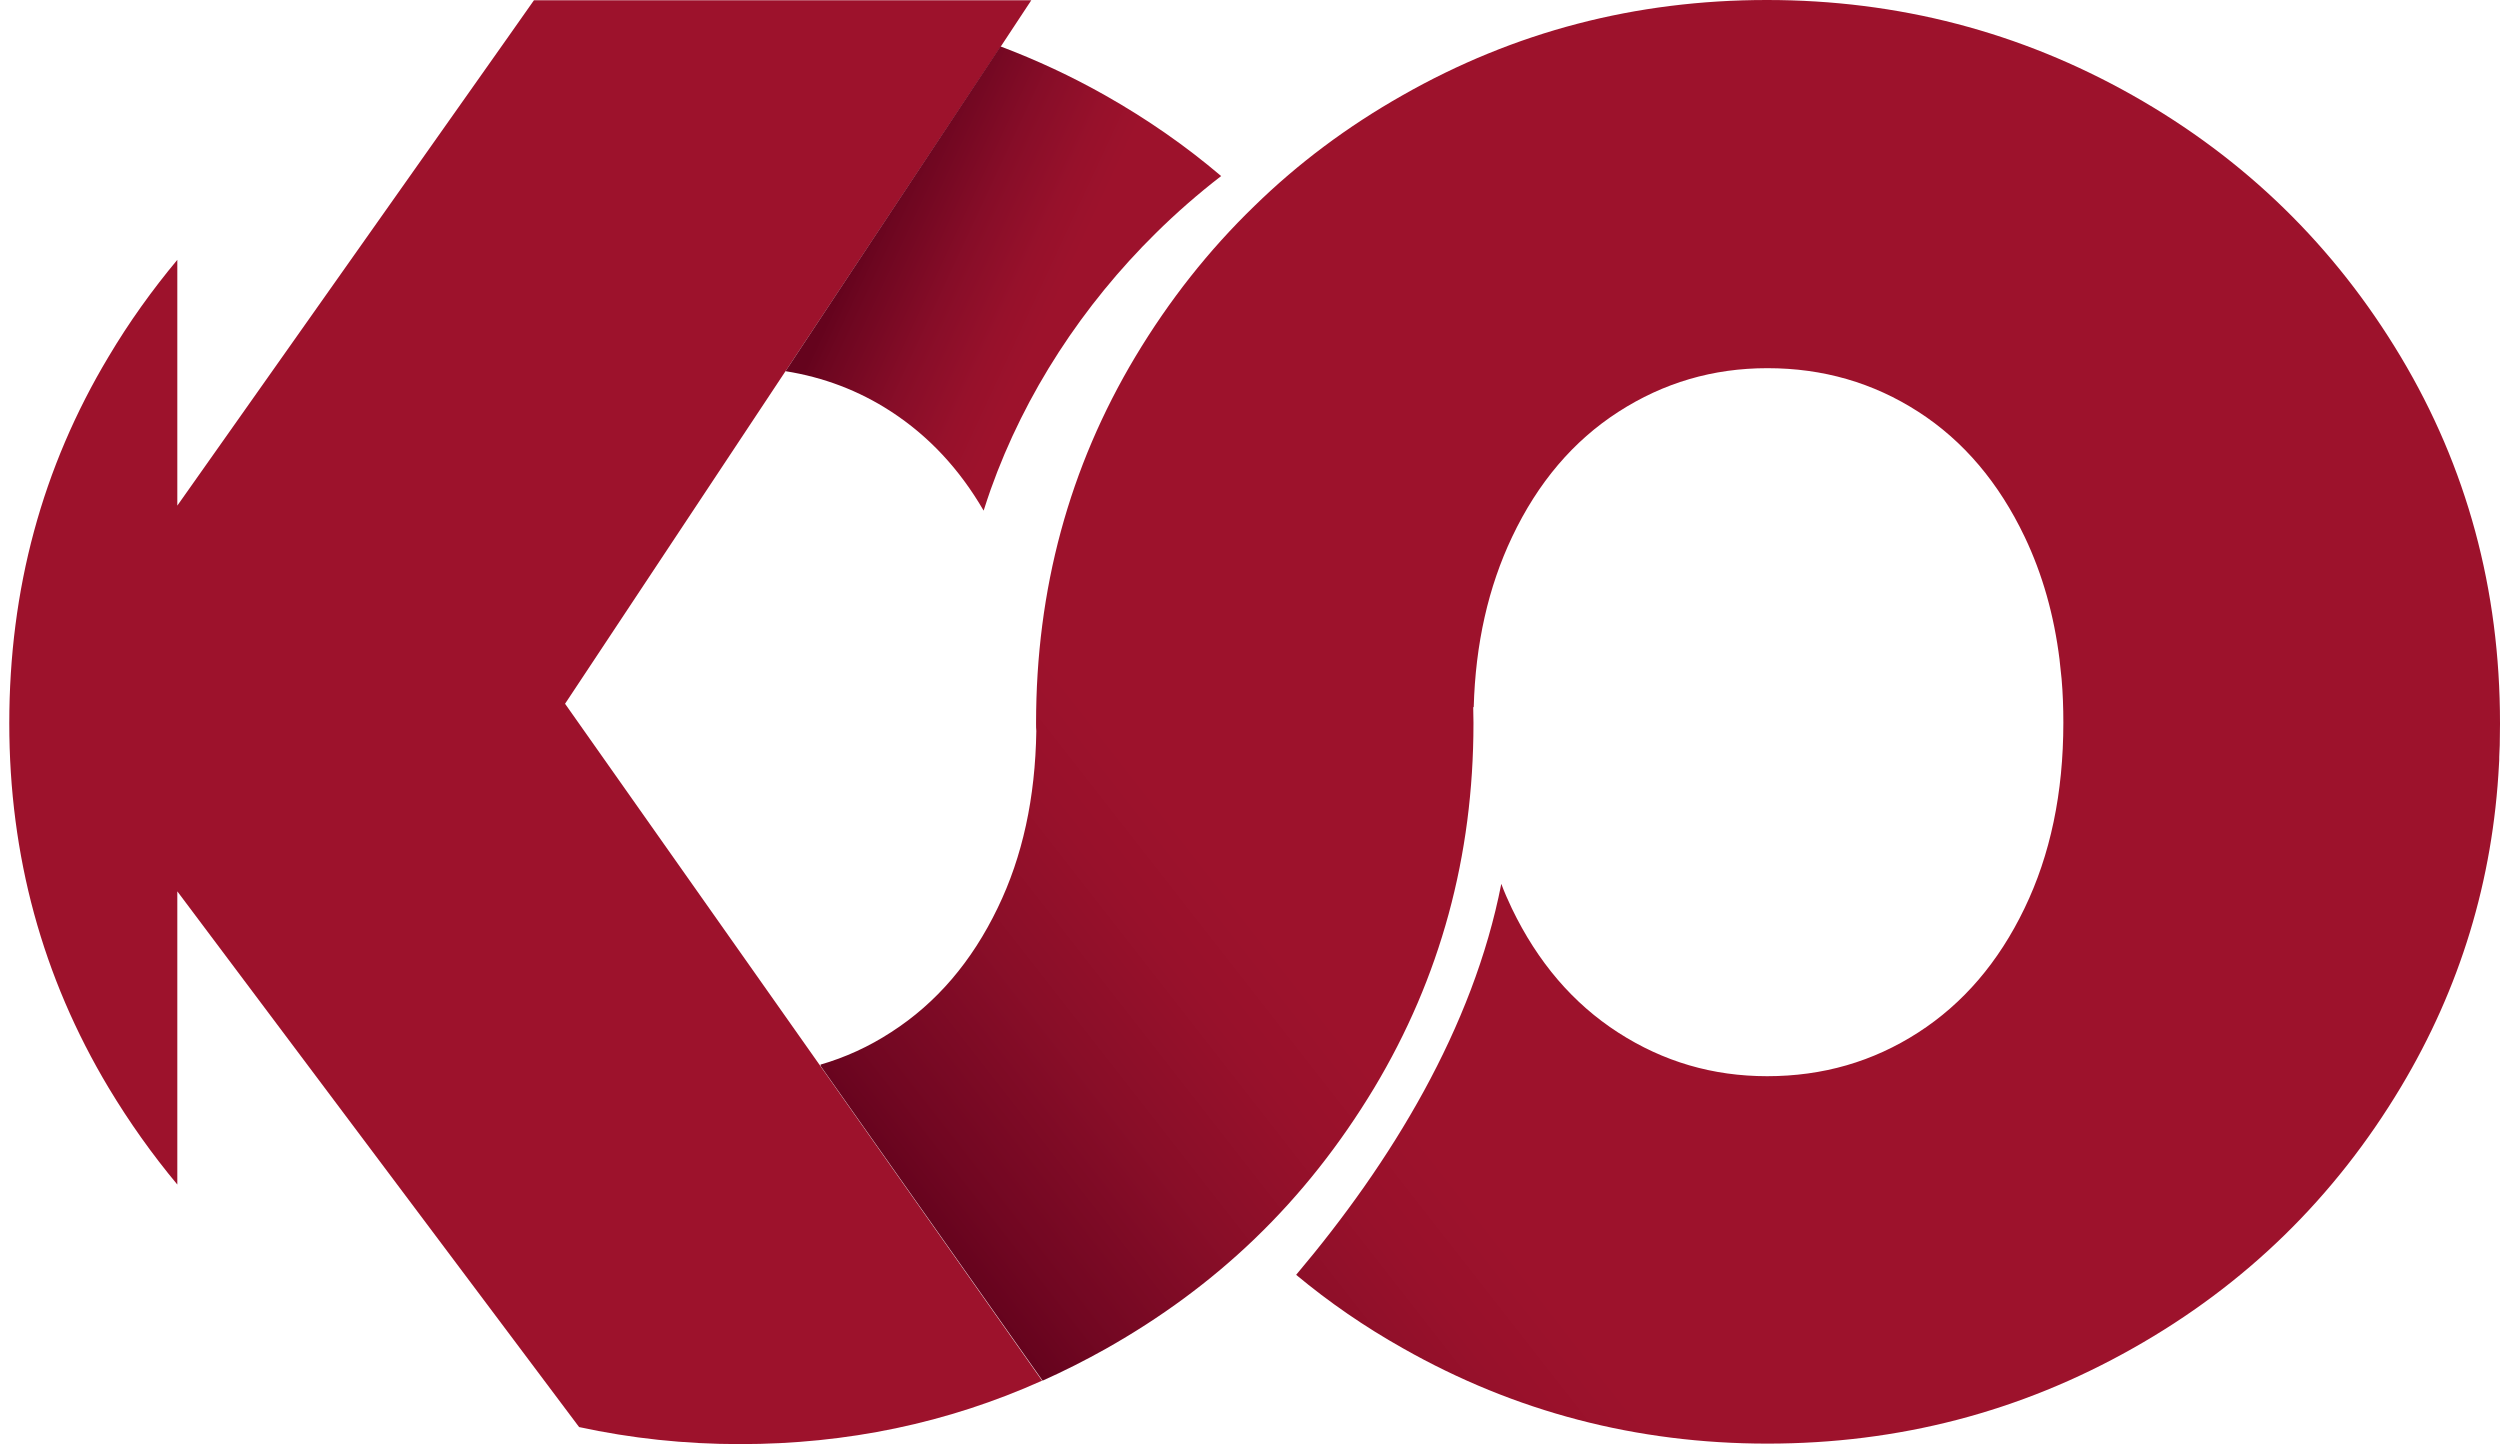
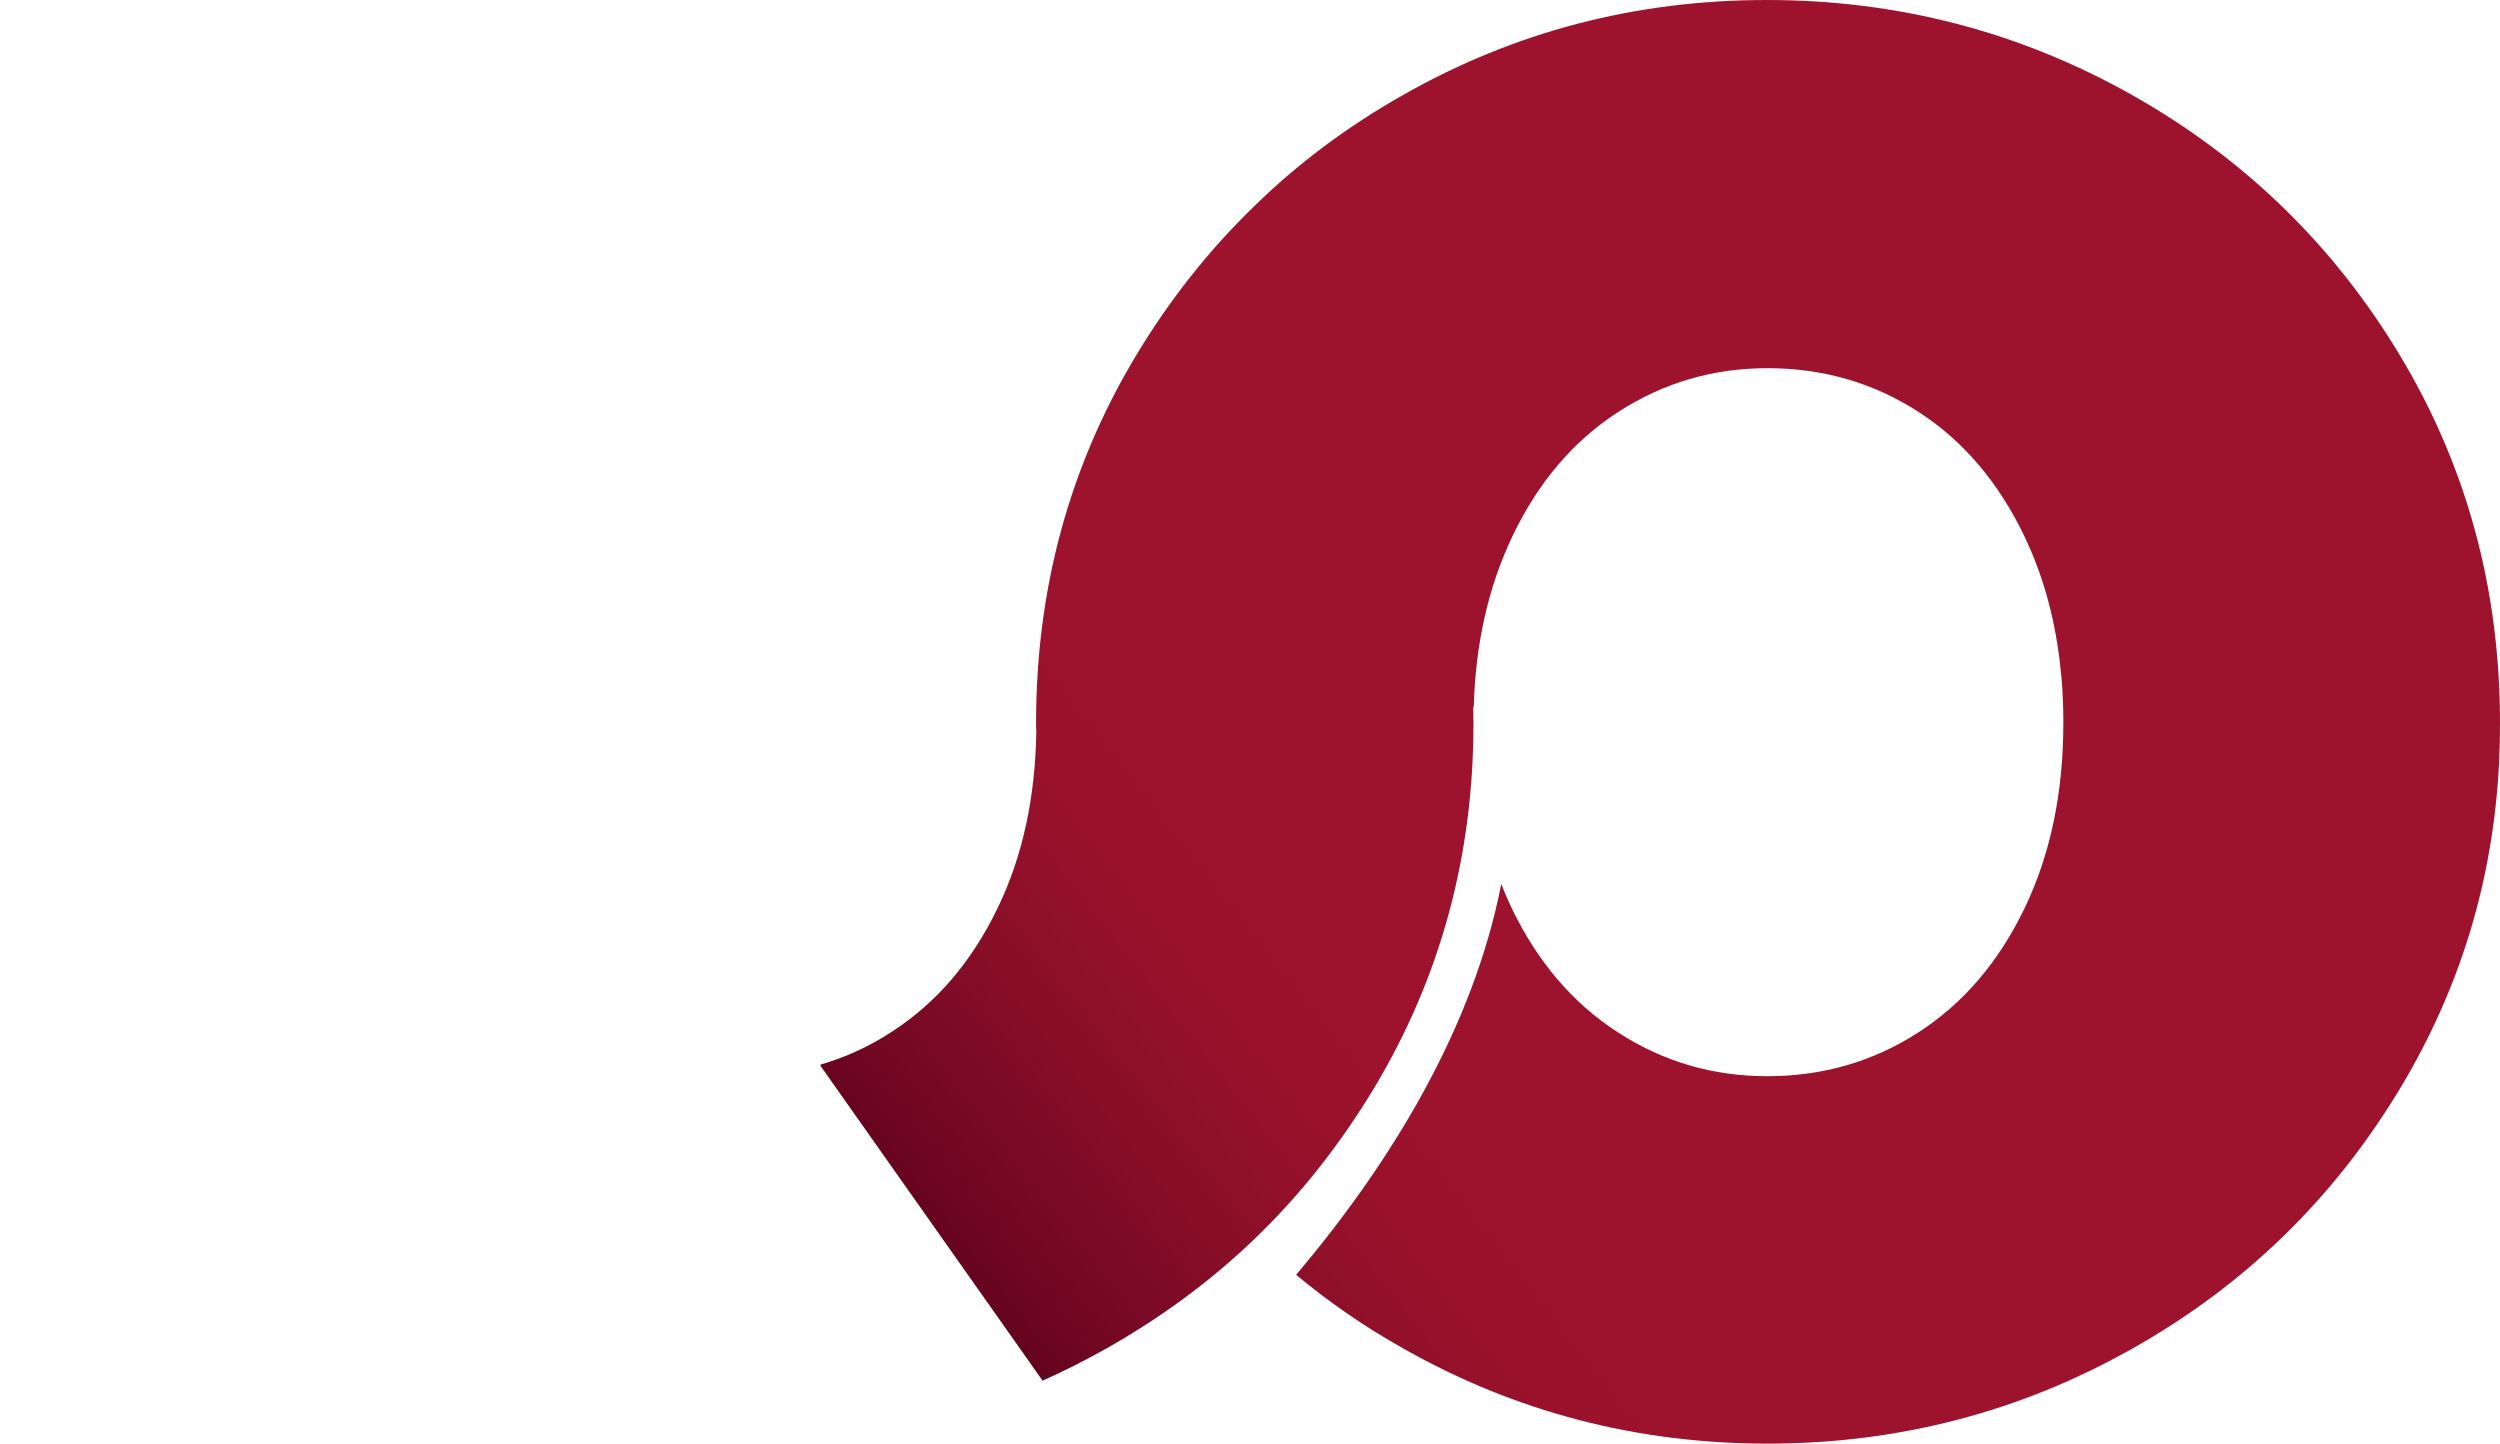
<svg xmlns="http://www.w3.org/2000/svg" version="1.1" id="Layer_1" x="0px" y="0px" viewBox="0 0 996.8 575.8" style="enable-background:new 0 0 996.8 575.8;" xml:space="preserve">
  <style type="text/css">
	.st0{fill:#9D122C;}
	.st1{fill:url(#SVGID_1_);}
	.st2{fill:url(#SVGID_2_);}
</style>
  <g>
    <g>
-       <path class="st0" d="M327,424.9L225.3,280.6L313.2,148L399,18.6l12.2-18.5H295.1H295h-82.1l-10.2,14.5l-132,187v-98    c-10,12-19.2,24.8-27.4,38.6C16.8,186.4,3.7,235,3.7,288.4c0,52.8,13.2,101.2,39.6,145.3c8.3,13.8,17.4,26.6,27.4,38.6V355.4    L230.9,569c20.7,4.5,42.1,6.8,64.2,6.8c42.6,0,82.8-8.4,120.4-25.3L327,424.9z" />
      <linearGradient id="SVGID_1_" gradientUnits="userSpaceOnUse" x1="342.244" y1="1008.284" x2="455.121" y2="955.649" gradientTransform="matrix(1 0 0 -1 0 1094)">
        <stop offset="5.050000e-02" style="stop-color:#65031D" />
        <stop offset="0.113" style="stop-color:#6D0620" />
        <stop offset="0.361" style="stop-color:#870D28" />
        <stop offset="0.562" style="stop-color:#97112B" />
        <stop offset="0.692" style="stop-color:#9D122C" />
      </linearGradient>
-       <path class="st1" d="M440.8,38.1c-13.6-7.7-27.6-14.2-41.9-19.6L313.2,148c15.1,2.4,29.2,7.7,42.1,16.1    c14.9,9.7,27.2,22.8,36.9,39.5c0.9-2.8,1.8-5.6,2.8-8.4c13.7-38.5,36.8-73.6,65.9-102.3c8.1-8,16.9-15.7,26-22.7    C472.8,58.2,457.4,47.5,440.8,38.1z" />
      <linearGradient id="SVGID_2_" gradientUnits="userSpaceOnUse" x1="397.871" y1="566.321" x2="934.032" y2="985.215" gradientTransform="matrix(1 0 0 -1 0 1094)">
        <stop offset="0" style="stop-color:#65031D" />
        <stop offset="4.010000e-02" style="stop-color:#720722" />
        <stop offset="0.133" style="stop-color:#890E28" />
        <stop offset="0.211" style="stop-color:#98112B" />
        <stop offset="0.264" style="stop-color:#9D122C" />
      </linearGradient>
      <path class="st2" d="M996.8,288.7c0-0.1,0-0.1,0-0.2s0-0.1,0-0.2c0-53.3-13.2-102-39.6-146.1C930.8,98.1,895.1,63.3,850.3,38    S756.8,0,704.5,0S603.8,12.6,559.2,38c-21.9,12.4-41.6,27.1-59,44.1c-18.2,17.6-34,37.6-47.5,60.1    c-26.4,44.1-39.6,92.8-39.6,146.1c0,0.1,0,0.1,0,0.2s0,0.1,0,0.2c0,0.9,0,1.9,0.1,2.8c-0.4,26.6-5.5,50.1-15.4,70.5    c-10.3,21.4-24.4,37.9-42.4,49.5c-8.9,5.8-18.3,10.1-28.3,13l0.2,0.3c-0.1,0-0.1,0.1-0.2,0.1l88.6,125.6c8.5-3.8,17-8.1,25.2-12.7    c22-12.4,41.7-26.9,59.3-43.8l0,0c0,0,0,0,0.1-0.1c0,0,0,0,0.1-0.1l0,0c18.2-17.5,34-37.6,47.5-60c26.4-44,39.6-92.5,39.6-145.3    c0-0.1,0-0.1,0-0.2s0-0.1,0-0.2c0-2.1-0.1-4.1-0.1-6.2c0.1,0,0.1,0.1,0.2,0.1c0.7-25.3,5.8-47.9,15.3-67.9    c10.3-21.7,24.4-38.3,42.4-49.9s37.7-17.4,59.4-17.4c22.2,0,42.2,5.8,60.2,17.4c18,11.6,32.1,28.3,42.4,49.9    c7.1,14.9,11.7,31.2,13.9,49c0,0,0,0,0,0.1c0.3,2.5,0.5,5,0.8,7.5c0.5,5.7,0.7,11.5,0.7,17.5c0,28-5.2,52.7-15.5,74    c-10.3,21.4-24.4,37.9-42.4,49.5s-38,17.4-60.2,17.4c-21.7,0-41.4-5.8-59.4-17.4s-32.1-28.1-42.4-49.5c-1.5-3.2-3-6.5-4.2-9.8    c-11.2,57.4-43.8,110.9-81.8,155.9c13.1,10.9,27.3,20.7,42.6,29.3c44.6,25.3,93.1,38,145.3,38s100.8-12.6,145.7-38    c44.9-25.3,80.5-60.1,106.9-104.2c23.6-39.4,36.7-82.3,39.1-128.7l0,0c0.1-1,0.1-2,0.1-3c0.1-1.5,0.1-3.1,0.2-4.6    C996.7,294.5,996.8,291.6,996.8,288.7z" />
    </g>
  </g>
</svg>